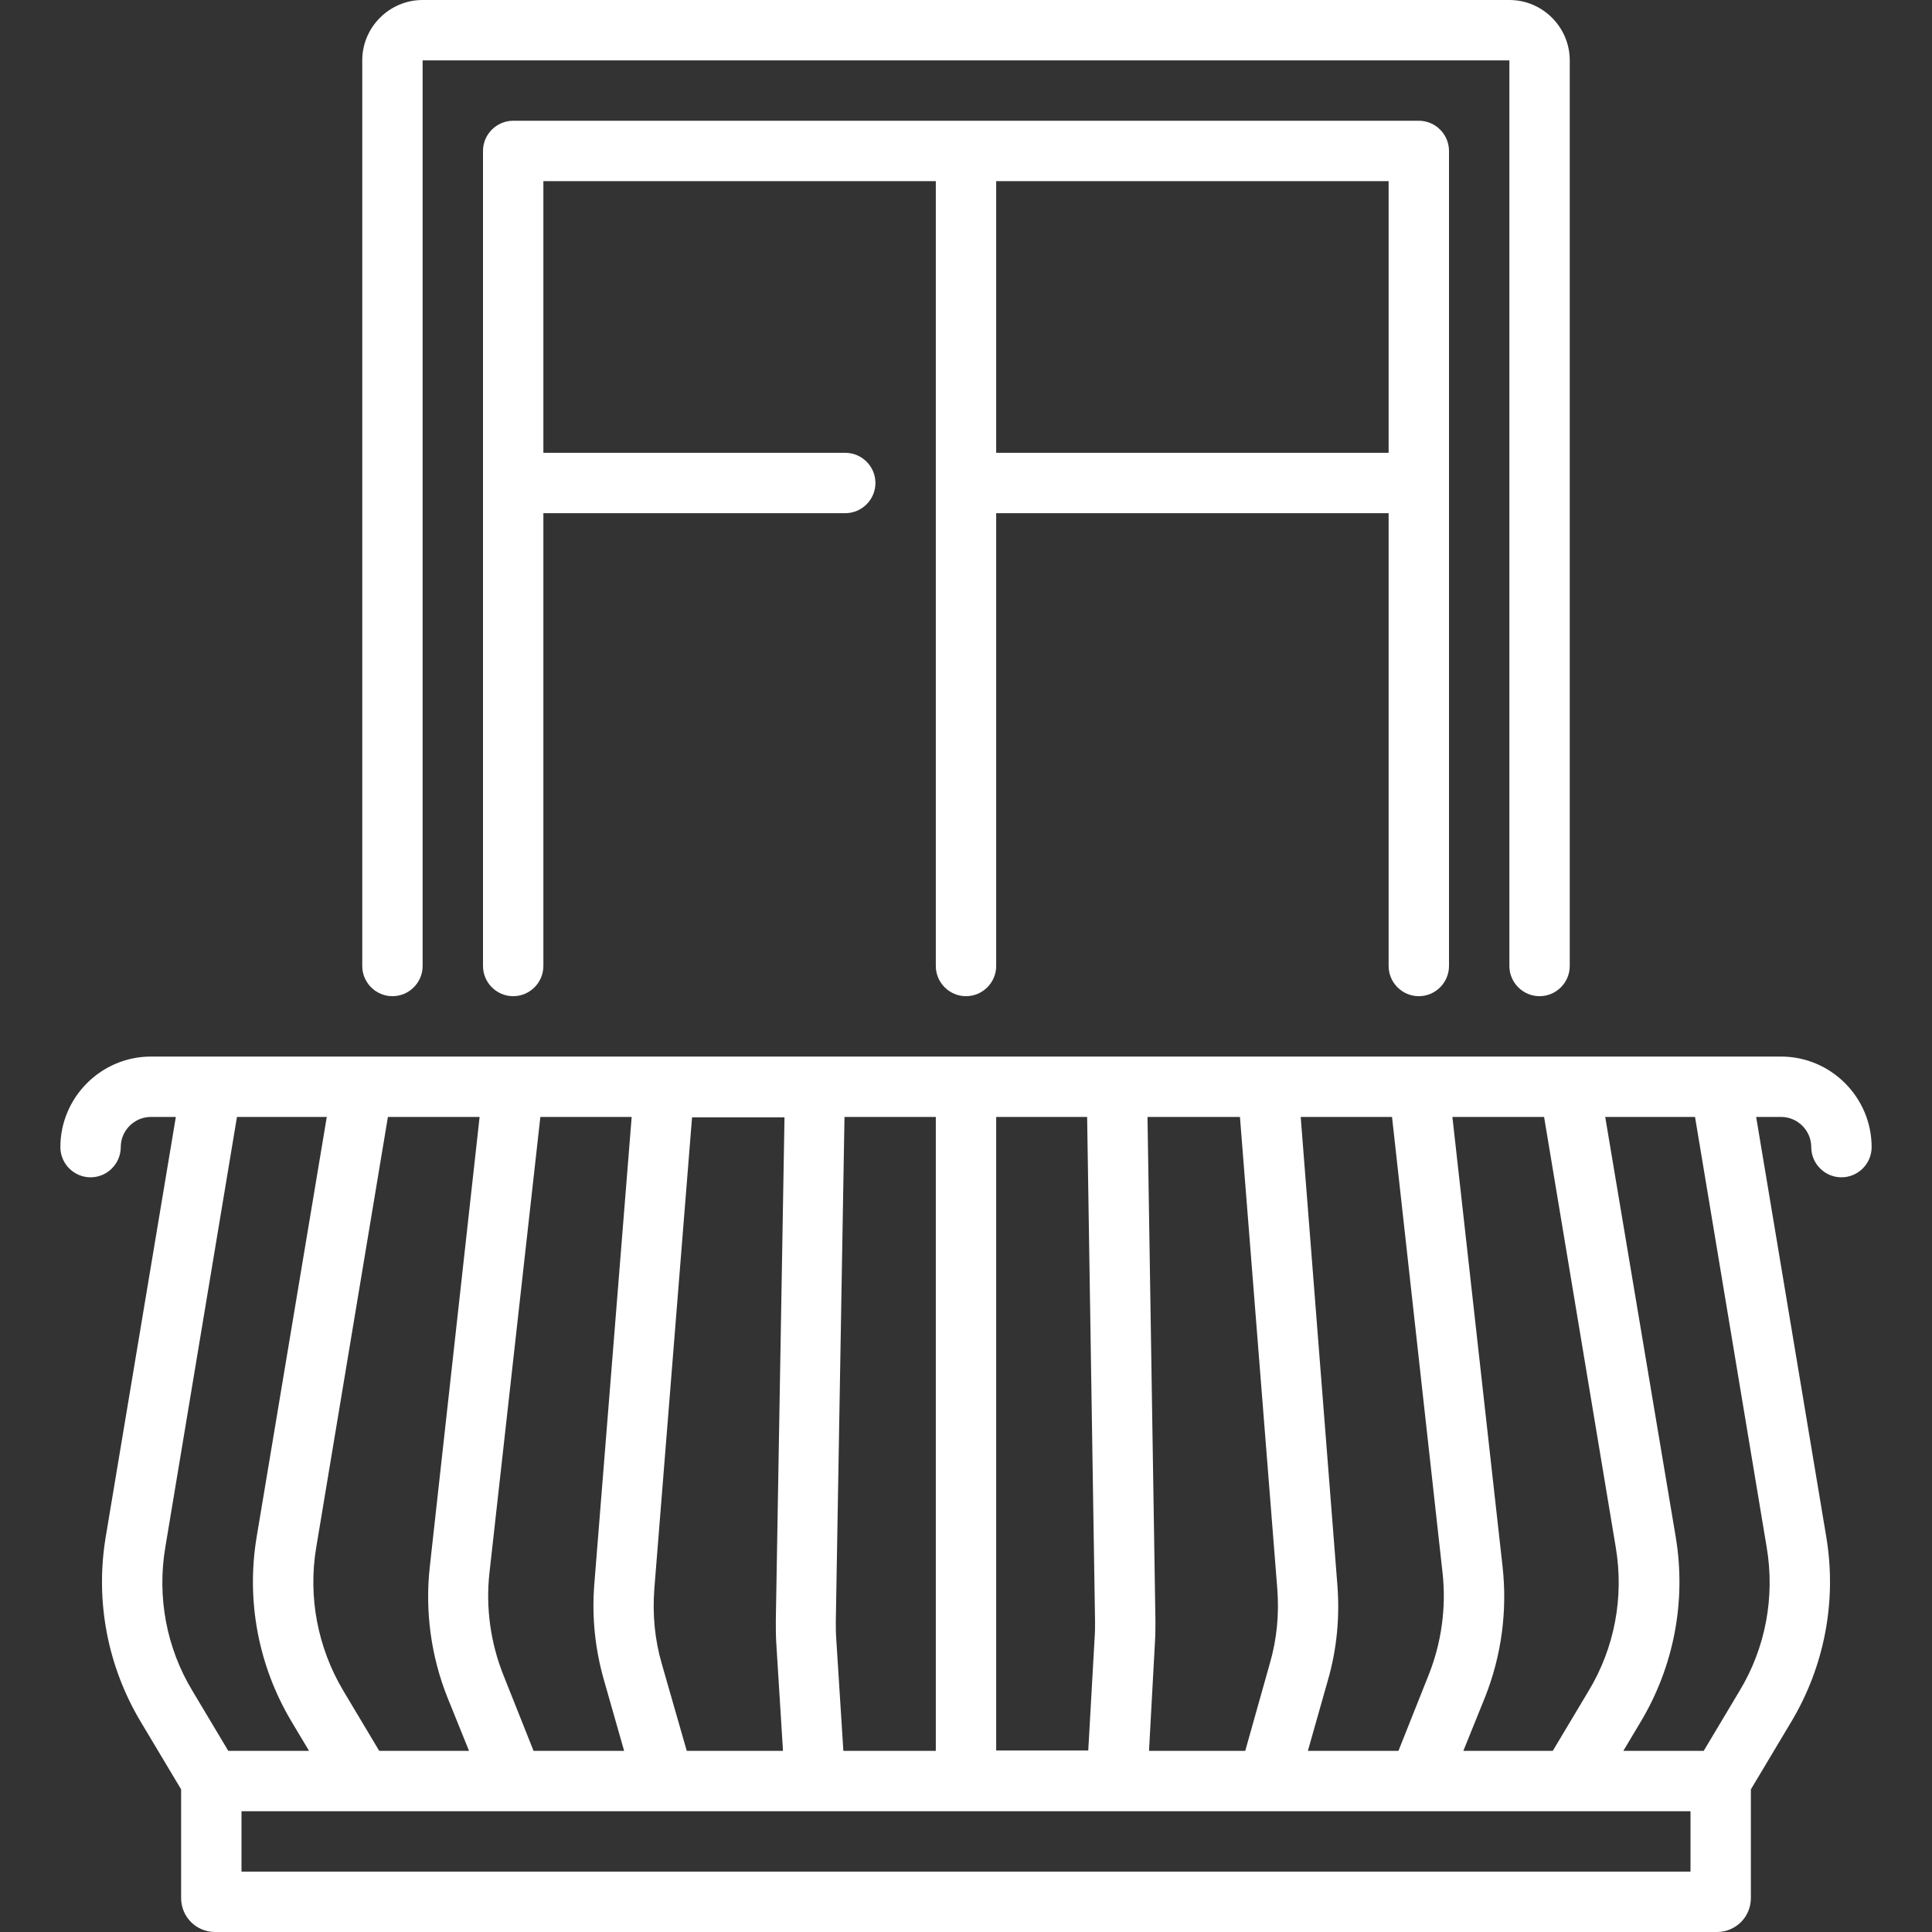
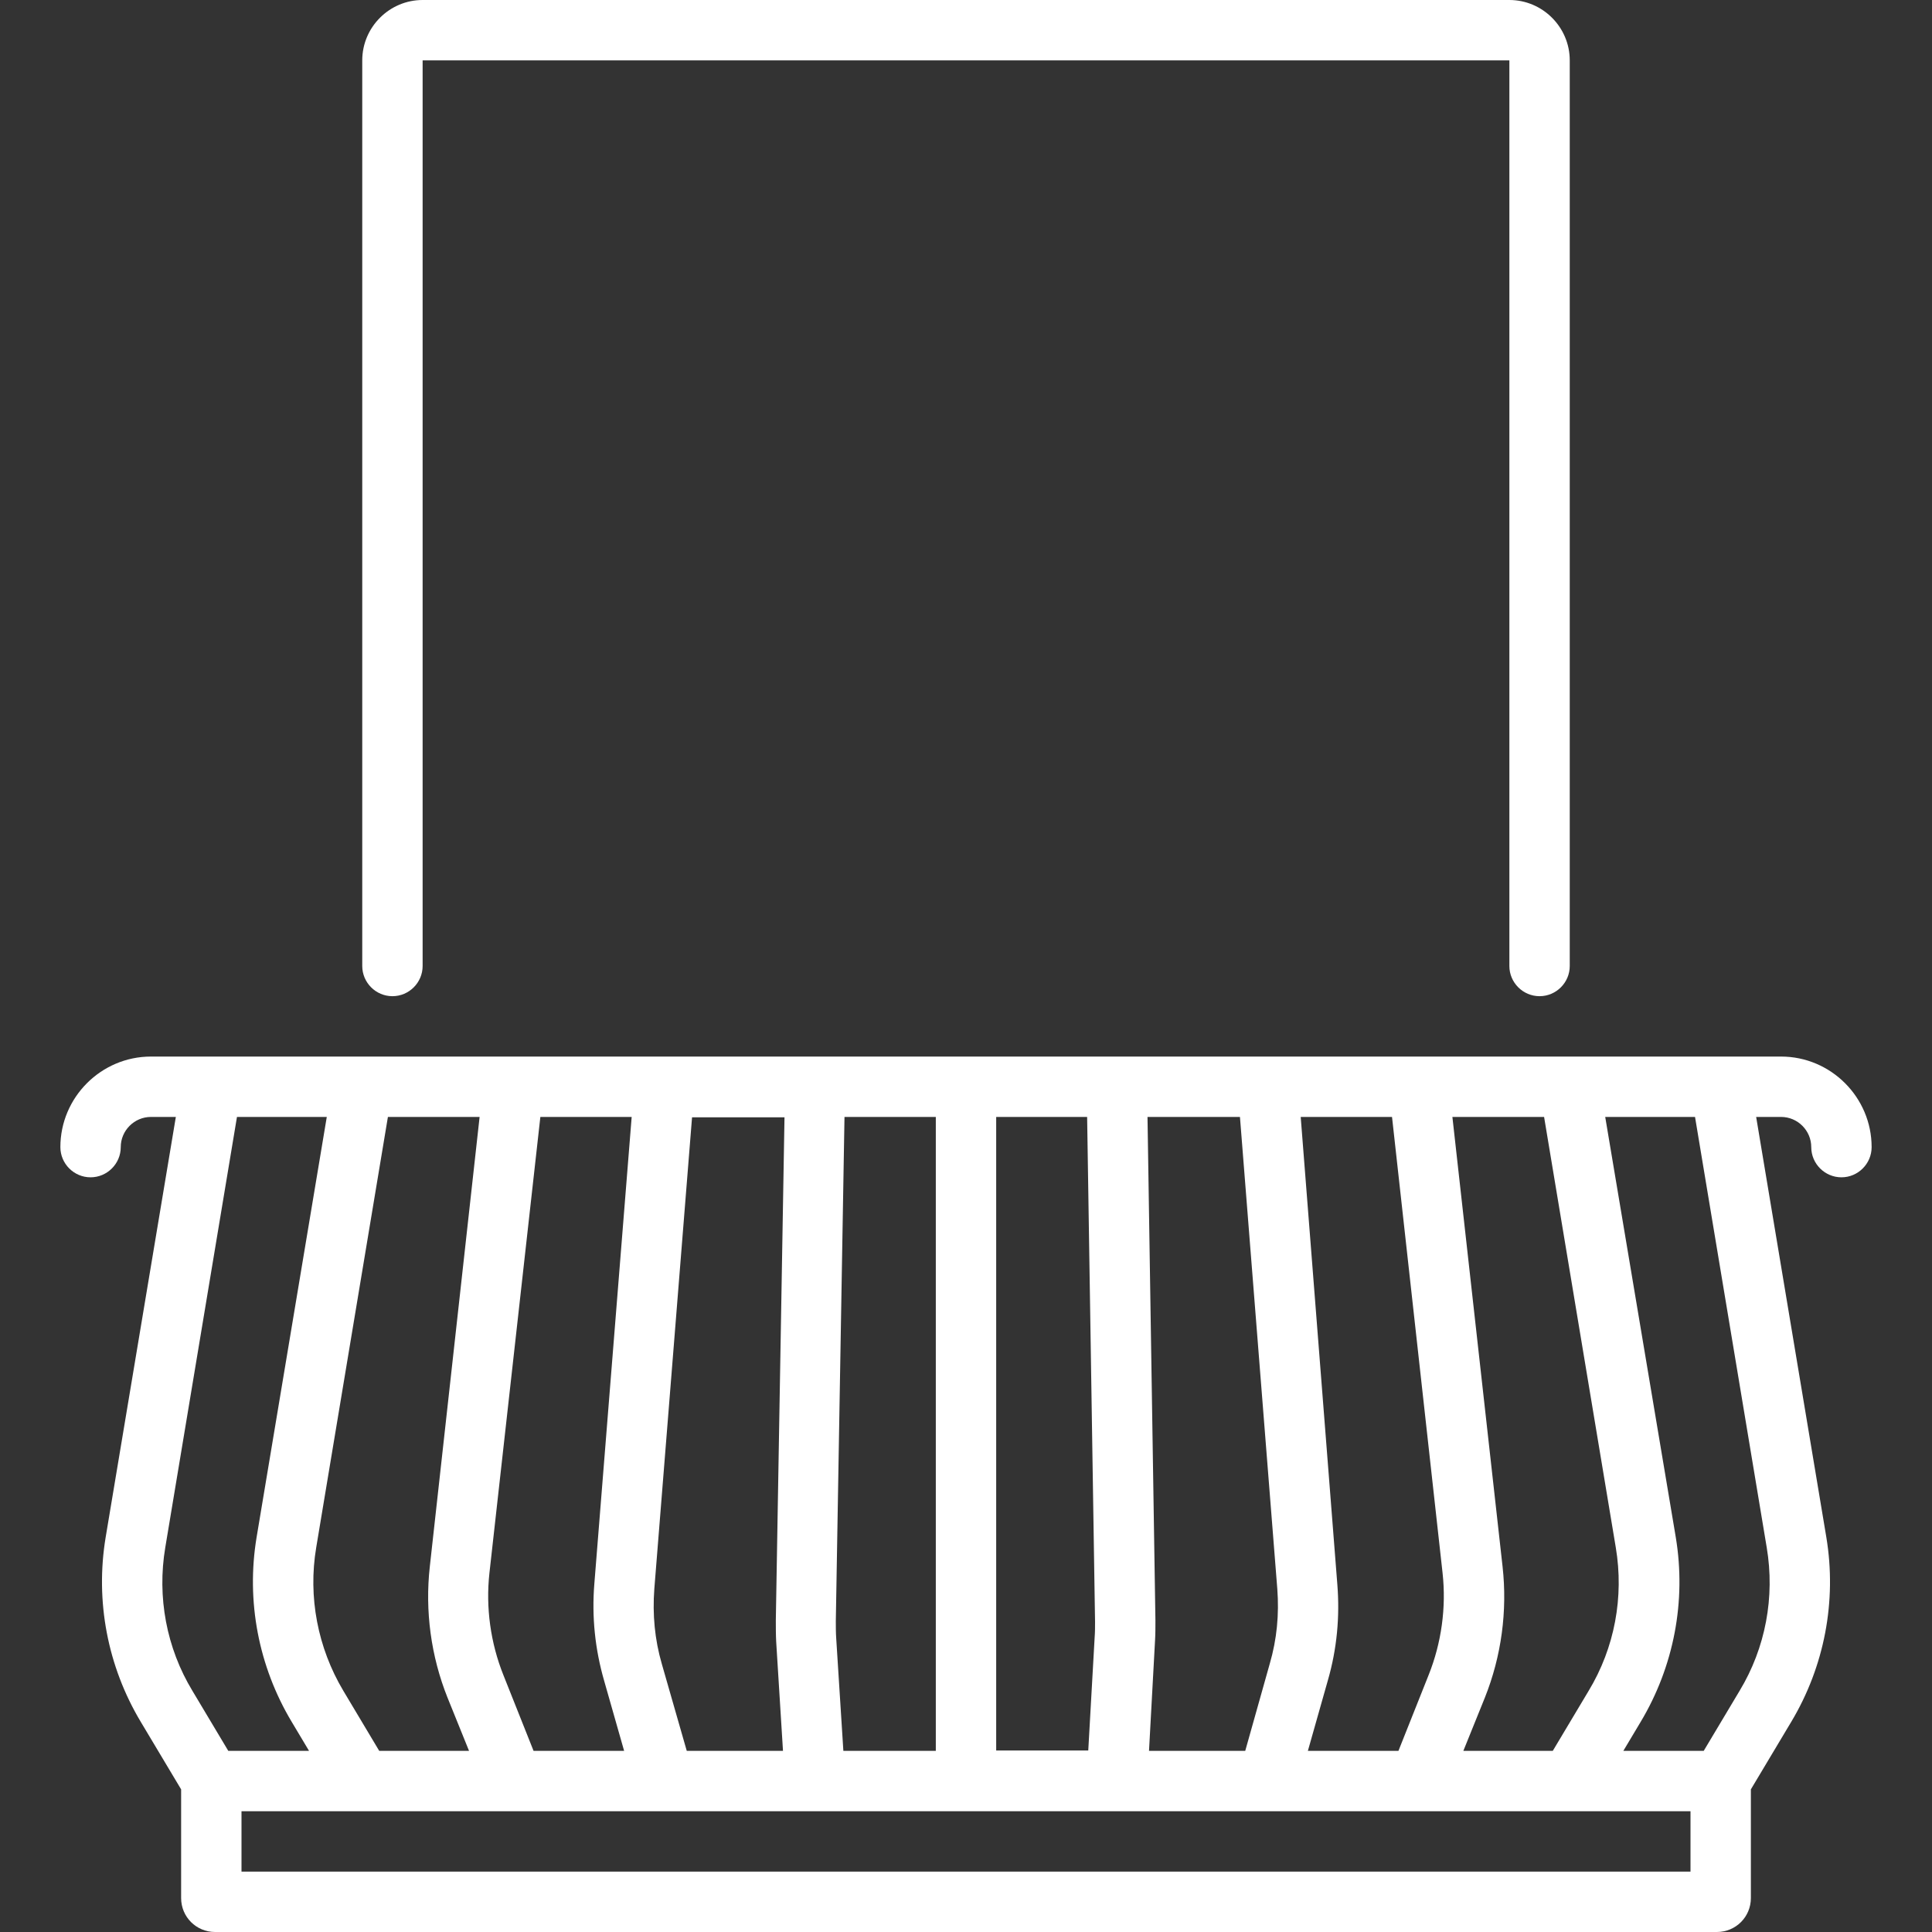
<svg xmlns="http://www.w3.org/2000/svg" version="1.1" id="Capa_1" x="0px" y="0px" viewBox="0 0 512 512" style="enable-background:new 0 0 512 512;" xml:space="preserve">
  <rect x="0" y="0" width="512" height="512" fill="#333333" stroke="none" />
  <style type="text/css">
	.st0{fill:#FFFFFF;}
</style>
  <g>
    <path class="st0" d="M472,280h-16H136.1c0,0,0,0,0,0H56H40c-13.2,0-24,10.8-24,24c0,4.4,3.6,8,8,8s8-3.6,8-8c0-4.4,3.6-8,8-8h6.6   L28,407.4c-2.8,16.9,0.5,34.2,9.3,48.9L48,474.2V503c0,5,4,9,9,9h398c5,0,9-4,9-9v-28.8l10.7-17.9c8.8-14.7,12.1-32,9.3-48.9   L465.4,296h6.6c4.4,0,8,3.6,8,8c0,4.4,3.6,8,8,8s8-3.6,8-8C496,290.8,485.2,280,472,280z M421,448.1l-9.5,15.9h-23.7l5.7-14.1   c4.4-11,6-23,4.7-34.7L384.9,296h24.3l19,114.1C430.4,423.2,427.9,436.7,421,448.1z M346.6,464l5.3-18.7c2.4-8.3,3.2-16.9,2.5-25.5   L344.7,296h24.2l13.4,120.9c1,9.1-0.3,18.5-3.7,27l-8,20.1H346.6z M304.5,464l1.6-29.3c0.1-1.7,0.1-3.4,0.1-5.2L304.1,296h24.5   l9.9,125.1c0.5,6.7-0.1,13.3-2,19.8L330,464H304.5z M264,464V296h24.1l2.1,133.8c0,1.3,0,2.7-0.1,4l-1.7,30.1H264z M223.5,464   l-1.9-29.9c-0.1-1.5-0.1-3-0.1-4.5l2.3-133.6H248v168H223.5z M100.5,464L91,448.1c-6.8-11.4-9.4-24.9-7.2-38l19-114.1h24.3   l-13.2,119.2c-1.3,11.7,0.3,23.7,4.7,34.7l5.7,14.1H100.5z M141.4,464l-8-20.1c-3.4-8.5-4.7-17.9-3.7-27L143.2,296h24.2l-9.9,123.8   c-0.7,8.7,0.2,17.3,2.6,25.6l5.3,18.6H141.4z M182,464l-6.6-23c-1.9-6.5-2.5-13.2-2-19.9l10-125h24.5l-2.3,133.3   c0,1.9,0,3.8,0.1,5.7l1.8,28.9H182z M43.8,410.1l19-114.1h23.8L68,407.4c-2.8,16.9,0.5,34.2,9.3,48.9l4.6,7.7H60.5L51,448.1   C44.1,436.7,41.6,423.2,43.8,410.1z M448,496H64v-16h32c0,0,0,0,0,0s0,0,0,0h40c0,0,0,0,0,0c0,0,0,0,0,0H176c0,0,0,0,0,0   c0,0,0,0,0,0h160c0,0,0,0,0,0c0,0,0,0,0,0H376c0,0,0,0,0,0c0,0,0,0,0,0h40c0,0,0,0,0,0s0,0,0,0h32V496z M461,448.1l-9.5,15.9h-21.3   l4.6-7.7c8.8-14.7,12.1-32,9.3-48.9L425.4,296h23.8l19,114.1C470.4,423.2,467.9,436.7,461,448.1z" />
    <path class="st0" d="M104,264c4.4,0,8-3.6,8-8V16h288v240c0,4.4,3.6,8,8,8s8-3.6,8-8V16c0-8.8-7.2-16-16-16H112   c-8.8,0-16,7.2-16,16v240C96,260.4,99.6,264,104,264z" />
-     <path class="st0" d="M376,264c4.4,0,8-3.6,8-8V40c0-4.4-3.6-8-8-8H136c-4.4,0-8,3.6-8,8v216c0,4.4,3.6,8,8,8s8-3.6,8-8V136h80   c4.4,0,8-3.6,8-8s-3.6-8-8-8h-80V48h104v208c0,4.4,3.6,8,8,8s8-3.6,8-8V136h104v120C368,260.4,371.6,264,376,264z M264,120V48h104   v72H264z" />
  </g>
</svg>